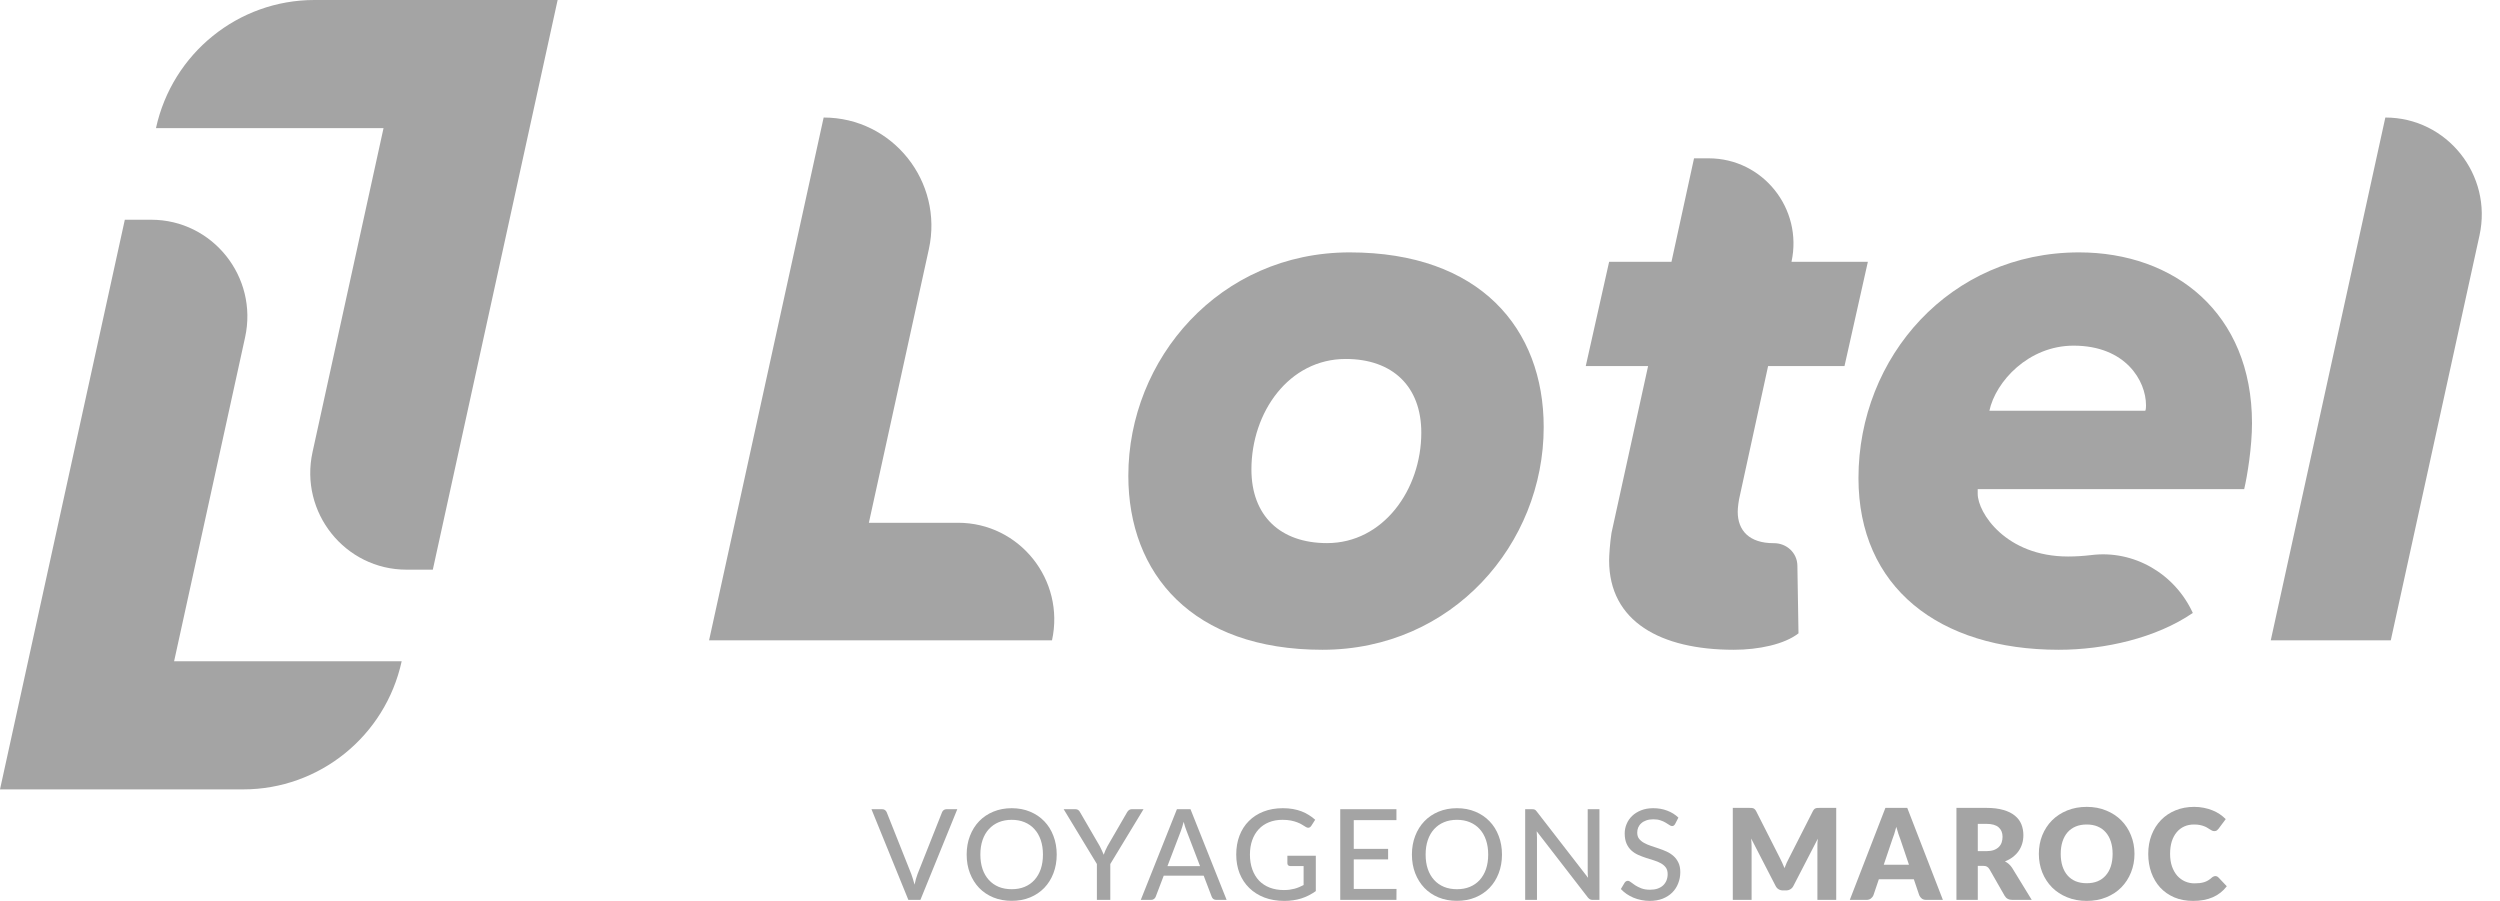
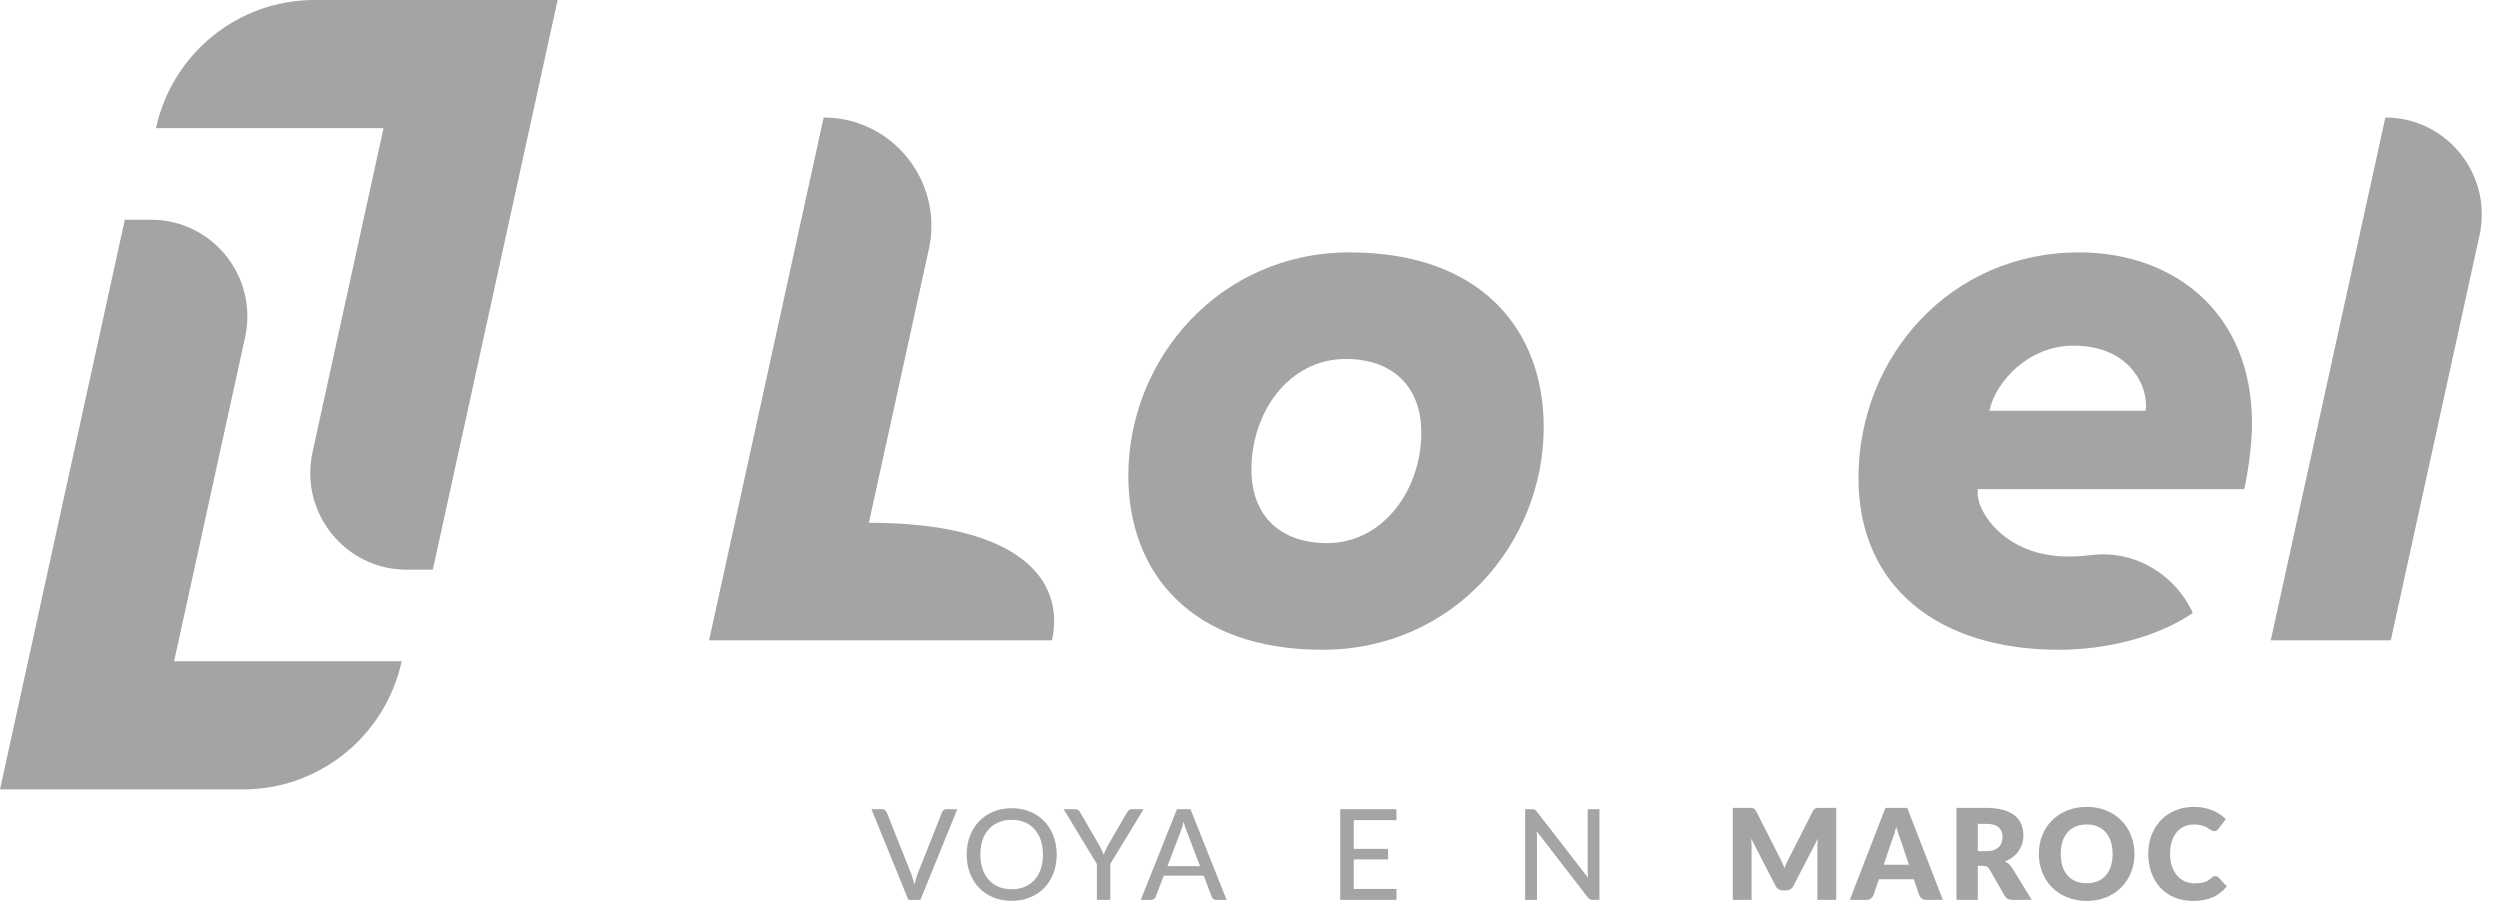
<svg xmlns="http://www.w3.org/2000/svg" width="111" height="40" viewBox="0 0 111 40" fill="none">
  <path d="M42.504 35.929L40.866 39.955H40.331L38.693 35.929H39.17C39.222 35.929 39.264 35.942 39.296 35.968C39.33 35.994 39.355 36.028 39.372 36.069L40.46 38.805C40.486 38.873 40.511 38.947 40.535 39.027C40.562 39.107 40.585 39.191 40.606 39.279C40.624 39.191 40.645 39.107 40.667 39.027C40.69 38.947 40.714 38.873 40.74 38.805L41.825 36.069C41.838 36.032 41.862 35.999 41.895 35.971C41.931 35.943 41.974 35.929 42.024 35.929H42.504Z" fill="#A4A4A4" />
  <path d="M46.918 37.942C46.918 38.243 46.869 38.519 46.772 38.772C46.677 39.022 46.541 39.239 46.366 39.422C46.19 39.604 45.98 39.745 45.735 39.846C45.49 39.947 45.218 39.997 44.919 39.997C44.622 39.997 44.35 39.947 44.103 39.846C43.858 39.745 43.648 39.604 43.472 39.422C43.298 39.239 43.163 39.022 43.066 38.772C42.968 38.519 42.92 38.243 42.92 37.942C42.92 37.643 42.968 37.367 43.066 37.115C43.163 36.862 43.298 36.645 43.472 36.464C43.648 36.281 43.858 36.139 44.103 36.038C44.35 35.935 44.622 35.884 44.919 35.884C45.218 35.884 45.49 35.935 45.735 36.038C45.98 36.139 46.19 36.281 46.366 36.464C46.541 36.645 46.677 36.862 46.772 37.115C46.869 37.367 46.918 37.643 46.918 37.942ZM46.307 37.942C46.307 37.703 46.274 37.488 46.209 37.297C46.143 37.106 46.05 36.945 45.928 36.812C45.809 36.679 45.663 36.577 45.491 36.506C45.321 36.435 45.13 36.4 44.919 36.4C44.708 36.4 44.516 36.435 44.344 36.506C44.174 36.577 44.028 36.679 43.907 36.812C43.785 36.945 43.692 37.106 43.626 37.297C43.561 37.488 43.528 37.703 43.528 37.942C43.528 38.183 43.561 38.399 43.626 38.59C43.692 38.778 43.785 38.939 43.907 39.072C44.028 39.205 44.174 39.306 44.344 39.377C44.516 39.447 44.708 39.481 44.919 39.481C45.13 39.481 45.321 39.447 45.491 39.377C45.663 39.306 45.809 39.205 45.928 39.072C46.05 38.939 46.143 38.778 46.209 38.59C46.274 38.399 46.307 38.183 46.307 37.942Z" fill="#A4A4A4" />
  <path d="M49.297 38.362V39.955H48.702V38.362L47.227 35.929H47.752C47.804 35.929 47.846 35.942 47.878 35.968C47.91 35.992 47.936 36.025 47.956 36.066L48.831 37.572C48.867 37.641 48.898 37.706 48.926 37.768C48.956 37.83 48.983 37.89 49.005 37.95C49.026 37.89 49.049 37.83 49.075 37.768C49.103 37.706 49.135 37.641 49.17 37.572L50.042 36.066C50.061 36.032 50.086 36.002 50.118 35.974C50.152 35.944 50.194 35.929 50.244 35.929H50.772L49.297 38.362Z" fill="#A4A4A4" />
  <path d="M53.282 38.455L52.684 36.893C52.641 36.787 52.598 36.652 52.555 36.489C52.535 36.57 52.513 36.645 52.491 36.714C52.47 36.783 52.45 36.845 52.429 36.899L51.835 38.455H53.282ZM54.462 39.955H54.002C53.95 39.955 53.907 39.942 53.873 39.916C53.839 39.89 53.815 39.856 53.8 39.815L53.444 38.881H51.669L51.313 39.815C51.3 39.85 51.276 39.883 51.24 39.913C51.205 39.941 51.162 39.955 51.111 39.955H50.651L52.255 35.929H52.858L54.462 39.955Z" fill="#A4A4A4" />
-   <path d="M58.422 37.995V39.565C58.218 39.711 58.001 39.82 57.771 39.893C57.541 39.964 57.291 40 57.02 40C56.694 40 56.4 39.949 56.136 39.849C55.875 39.748 55.651 39.606 55.466 39.425C55.281 39.244 55.138 39.027 55.037 38.775C54.938 38.522 54.889 38.245 54.889 37.942C54.889 37.637 54.936 37.359 55.032 37.106C55.129 36.852 55.267 36.635 55.447 36.456C55.626 36.275 55.843 36.134 56.097 36.035C56.353 35.934 56.64 35.884 56.958 35.884C57.119 35.884 57.267 35.896 57.404 35.92C57.542 35.944 57.67 35.979 57.788 36.024C57.906 36.069 58.014 36.123 58.113 36.187C58.214 36.248 58.307 36.318 58.394 36.397L58.222 36.666C58.196 36.709 58.162 36.736 58.119 36.747C58.076 36.759 58.029 36.748 57.978 36.717C57.93 36.688 57.876 36.656 57.816 36.618C57.758 36.581 57.688 36.546 57.606 36.515C57.525 36.483 57.431 36.456 57.322 36.433C57.214 36.411 57.086 36.4 56.938 36.4C56.718 36.4 56.519 36.436 56.341 36.509C56.163 36.58 56.012 36.683 55.887 36.818C55.762 36.952 55.665 37.115 55.598 37.305C55.531 37.494 55.497 37.706 55.497 37.942C55.497 38.189 55.533 38.41 55.604 38.606C55.675 38.801 55.775 38.966 55.904 39.103C56.035 39.237 56.193 39.34 56.377 39.411C56.565 39.482 56.773 39.518 57.003 39.518C57.093 39.518 57.176 39.513 57.252 39.504C57.331 39.492 57.406 39.477 57.477 39.459C57.548 39.44 57.616 39.417 57.681 39.389C57.749 39.361 57.815 39.33 57.88 39.296V38.452H57.286C57.249 38.452 57.218 38.441 57.194 38.419C57.171 38.396 57.16 38.368 57.16 38.334V37.995H58.422Z" fill="#A4A4A4" />
  <path d="M62.005 39.47L62.002 39.955H59.507V35.929H62.002V36.414H60.107V37.69H61.632V38.158H60.107V39.47H62.005Z" fill="#A4A4A4" />
-   <path d="M66.688 37.942C66.688 38.243 66.639 38.519 66.542 38.772C66.446 39.022 66.311 39.239 66.135 39.422C65.959 39.604 65.749 39.745 65.504 39.846C65.259 39.947 64.987 39.997 64.688 39.997C64.391 39.997 64.119 39.947 63.872 39.846C63.627 39.745 63.417 39.604 63.242 39.422C63.068 39.239 62.932 39.022 62.835 38.772C62.738 38.519 62.689 38.243 62.689 37.942C62.689 37.643 62.738 37.367 62.835 37.115C62.932 36.862 63.068 36.645 63.242 36.464C63.417 36.281 63.627 36.139 63.872 36.038C64.119 35.935 64.391 35.884 64.688 35.884C64.987 35.884 65.259 35.935 65.504 36.038C65.749 36.139 65.959 36.281 66.135 36.464C66.311 36.645 66.446 36.862 66.542 37.115C66.639 37.367 66.688 37.643 66.688 37.942ZM66.076 37.942C66.076 37.703 66.043 37.488 65.978 37.297C65.913 37.106 65.819 36.945 65.698 36.812C65.578 36.679 65.432 36.577 65.26 36.506C65.09 36.435 64.9 36.4 64.688 36.4C64.477 36.4 64.285 36.435 64.114 36.506C63.943 36.577 63.798 36.679 63.676 36.812C63.555 36.945 63.461 37.106 63.396 37.297C63.33 37.488 63.298 37.703 63.298 37.942C63.298 38.183 63.33 38.399 63.396 38.59C63.461 38.778 63.555 38.939 63.676 39.072C63.798 39.205 63.943 39.306 64.114 39.377C64.285 39.447 64.477 39.481 64.688 39.481C64.9 39.481 65.09 39.447 65.26 39.377C65.432 39.306 65.578 39.205 65.698 39.072C65.819 38.939 65.913 38.778 65.978 38.59C66.043 38.399 66.076 38.183 66.076 37.942Z" fill="#A4A4A4" />
  <path d="M71.015 35.929V39.955H70.712C70.666 39.955 70.626 39.947 70.595 39.93C70.565 39.913 70.534 39.886 70.502 39.849L68.228 36.907C68.232 36.958 68.235 37.007 68.237 37.056C68.24 37.104 68.242 37.15 68.242 37.193V39.955H67.718V35.929H68.026C68.079 35.929 68.118 35.935 68.144 35.948C68.17 35.959 68.199 35.987 68.231 36.03L70.51 38.974C70.505 38.919 70.5 38.867 70.496 38.817C70.495 38.764 70.494 38.716 70.494 38.671V35.929H71.015Z" fill="#A4A4A4" />
-   <path d="M74.375 36.585C74.356 36.617 74.337 36.64 74.316 36.655C74.295 36.67 74.269 36.677 74.237 36.677C74.204 36.677 74.165 36.662 74.123 36.632C74.079 36.601 74.025 36.566 73.96 36.529C73.896 36.489 73.82 36.455 73.73 36.425C73.64 36.393 73.533 36.377 73.407 36.377C73.29 36.377 73.186 36.393 73.096 36.425C73.008 36.455 72.935 36.497 72.875 36.551C72.815 36.603 72.769 36.666 72.737 36.739C72.707 36.81 72.693 36.888 72.693 36.972C72.693 37.08 72.72 37.17 72.774 37.241C72.83 37.312 72.903 37.373 72.993 37.423C73.082 37.474 73.184 37.517 73.298 37.555C73.412 37.592 73.529 37.632 73.649 37.673C73.768 37.712 73.885 37.758 73.999 37.81C74.113 37.862 74.215 37.929 74.305 38.009C74.394 38.088 74.466 38.185 74.521 38.301C74.577 38.415 74.605 38.555 74.605 38.721C74.605 38.899 74.574 39.065 74.512 39.22C74.452 39.376 74.365 39.511 74.249 39.627C74.133 39.743 73.99 39.834 73.82 39.902C73.651 39.967 73.46 40 73.245 40C73.116 40 72.991 39.987 72.869 39.961C72.748 39.936 72.633 39.902 72.524 39.857C72.416 39.81 72.314 39.755 72.219 39.691C72.125 39.626 72.041 39.553 71.966 39.473L72.137 39.187C72.154 39.164 72.174 39.146 72.196 39.131C72.221 39.116 72.248 39.108 72.278 39.108C72.317 39.108 72.362 39.129 72.412 39.17C72.465 39.211 72.528 39.257 72.603 39.307C72.68 39.356 72.77 39.401 72.875 39.442C72.981 39.483 73.11 39.504 73.262 39.504C73.385 39.504 73.495 39.488 73.593 39.456C73.69 39.422 73.771 39.376 73.837 39.316C73.904 39.254 73.955 39.18 73.991 39.094C74.026 39.008 74.044 38.913 74.044 38.808C74.044 38.691 74.017 38.594 73.963 38.519C73.909 38.445 73.837 38.382 73.747 38.332C73.657 38.281 73.555 38.238 73.441 38.203C73.327 38.167 73.21 38.131 73.091 38.093C72.971 38.054 72.854 38.009 72.74 37.959C72.626 37.908 72.524 37.843 72.435 37.762C72.345 37.68 72.273 37.578 72.219 37.457C72.165 37.333 72.137 37.182 72.137 37.002C72.137 36.859 72.165 36.719 72.222 36.585C72.278 36.45 72.359 36.331 72.465 36.229C72.574 36.124 72.707 36.041 72.864 35.979C73.021 35.916 73.2 35.884 73.402 35.884C73.628 35.884 73.836 35.92 74.024 35.993C74.215 36.064 74.38 36.167 74.521 36.302L74.375 36.585Z" fill="#A4A4A4" />
  <path d="M81.528 35.87V39.955H80.693V37.606C80.693 37.551 80.694 37.493 80.695 37.429C80.699 37.365 80.705 37.301 80.712 37.236L79.627 39.336C79.594 39.401 79.548 39.451 79.49 39.484C79.434 39.518 79.369 39.535 79.296 39.535H79.167C79.094 39.535 79.029 39.518 78.971 39.484C78.915 39.451 78.87 39.401 78.837 39.336L77.751 37.23C77.757 37.297 77.762 37.364 77.766 37.429C77.769 37.493 77.771 37.551 77.771 37.606V39.955H76.936V35.87H77.659C77.7 35.87 77.736 35.871 77.766 35.873C77.797 35.875 77.825 35.88 77.85 35.89C77.874 35.899 77.895 35.914 77.914 35.934C77.935 35.953 77.954 35.98 77.973 36.016L79.024 38.088C79.062 38.159 79.097 38.233 79.131 38.309C79.166 38.386 79.2 38.465 79.232 38.545C79.264 38.463 79.296 38.382 79.33 38.304C79.366 38.225 79.403 38.151 79.442 38.08L80.491 36.016C80.51 35.98 80.528 35.953 80.547 35.934C80.567 35.914 80.59 35.899 80.614 35.89C80.638 35.88 80.666 35.875 80.695 35.873C80.727 35.871 80.764 35.87 80.805 35.87H81.528Z" fill="#A4A4A4" />
  <path d="M84.758 38.394L84.38 37.275C84.352 37.204 84.322 37.121 84.29 37.025C84.258 36.928 84.226 36.823 84.195 36.711C84.166 36.825 84.137 36.931 84.105 37.028C84.073 37.125 84.043 37.209 84.015 37.28L83.639 38.394H84.758ZM86.264 39.955H85.529C85.447 39.955 85.381 39.937 85.33 39.899C85.28 39.86 85.241 39.81 85.215 39.751L84.974 39.038H83.421L83.18 39.751C83.159 39.803 83.122 39.851 83.067 39.894C83.015 39.935 82.95 39.955 82.871 39.955H82.131L83.712 35.87H84.682L86.264 39.955Z" fill="#A4A4A4" />
  <path d="M88.195 37.791C88.324 37.791 88.434 37.775 88.523 37.743C88.615 37.709 88.69 37.664 88.748 37.606C88.806 37.548 88.848 37.48 88.874 37.404C88.9 37.325 88.913 37.241 88.913 37.151C88.913 36.972 88.854 36.832 88.737 36.731C88.621 36.63 88.44 36.579 88.195 36.579H87.814V37.791H88.195ZM90.209 39.955H89.35C89.192 39.955 89.078 39.895 89.008 39.776L88.33 38.59C88.298 38.539 88.263 38.503 88.223 38.48C88.184 38.456 88.128 38.444 88.055 38.444H87.814V39.955H86.866V35.87H88.195C88.491 35.87 88.742 35.901 88.95 35.963C89.159 36.022 89.329 36.106 89.46 36.215C89.593 36.323 89.689 36.451 89.749 36.599C89.808 36.747 89.838 36.907 89.838 37.081C89.838 37.214 89.821 37.339 89.785 37.457C89.75 37.575 89.697 37.684 89.628 37.785C89.559 37.884 89.473 37.973 89.37 38.051C89.269 38.13 89.152 38.194 89.02 38.245C89.081 38.277 89.139 38.317 89.194 38.365C89.248 38.412 89.296 38.468 89.339 38.534L90.209 39.955Z" fill="#A4A4A4" />
  <path d="M94.771 37.911C94.771 38.207 94.719 38.481 94.616 38.736C94.515 38.99 94.372 39.211 94.187 39.4C94.002 39.587 93.779 39.734 93.517 39.84C93.257 39.947 92.969 40 92.651 40C92.333 40 92.043 39.947 91.782 39.84C91.52 39.734 91.296 39.587 91.109 39.4C90.924 39.211 90.78 38.99 90.677 38.736C90.576 38.481 90.525 38.207 90.525 37.911C90.525 37.616 90.576 37.341 90.677 37.087C90.78 36.833 90.924 36.612 91.109 36.425C91.296 36.238 91.52 36.092 91.782 35.985C92.043 35.879 92.333 35.825 92.651 35.825C92.969 35.825 93.257 35.879 93.517 35.988C93.779 36.094 94.002 36.241 94.187 36.428C94.372 36.615 94.515 36.836 94.616 37.09C94.719 37.344 94.771 37.618 94.771 37.911ZM93.8 37.911C93.8 37.709 93.774 37.528 93.722 37.367C93.67 37.205 93.594 37.067 93.495 36.955C93.398 36.843 93.278 36.757 93.136 36.697C92.994 36.637 92.832 36.608 92.651 36.608C92.468 36.608 92.304 36.637 92.16 36.697C92.018 36.757 91.897 36.843 91.799 36.955C91.701 37.067 91.626 37.205 91.574 37.367C91.522 37.528 91.496 37.709 91.496 37.911C91.496 38.115 91.522 38.298 91.574 38.461C91.626 38.622 91.701 38.758 91.799 38.87C91.897 38.982 92.018 39.068 92.16 39.128C92.304 39.186 92.468 39.215 92.651 39.215C92.832 39.215 92.994 39.186 93.136 39.128C93.278 39.068 93.398 38.982 93.495 38.87C93.594 38.758 93.67 38.622 93.722 38.461C93.774 38.298 93.8 38.115 93.8 37.911Z" fill="#A4A4A4" />
  <path d="M98.362 38.898C98.385 38.898 98.407 38.903 98.429 38.912C98.452 38.92 98.473 38.934 98.494 38.954L98.87 39.35C98.705 39.565 98.499 39.727 98.25 39.837C98.003 39.946 97.711 40 97.372 40C97.062 40 96.784 39.948 96.537 39.843C96.292 39.737 96.083 39.591 95.912 39.406C95.741 39.219 95.611 38.998 95.519 38.744C95.427 38.488 95.382 38.21 95.382 37.911C95.382 37.607 95.431 37.327 95.53 37.073C95.629 36.817 95.769 36.596 95.948 36.411C96.127 36.226 96.342 36.082 96.593 35.979C96.843 35.877 97.119 35.825 97.42 35.825C97.573 35.825 97.717 35.839 97.852 35.867C97.988 35.893 98.115 35.931 98.233 35.979C98.351 36.026 98.459 36.083 98.558 36.15C98.657 36.218 98.745 36.291 98.822 36.369L98.502 36.798C98.482 36.824 98.457 36.849 98.429 36.871C98.401 36.892 98.362 36.902 98.312 36.902C98.278 36.902 98.246 36.894 98.216 36.88C98.186 36.864 98.155 36.847 98.121 36.826C98.087 36.804 98.05 36.78 98.009 36.756C97.969 36.73 97.922 36.706 97.866 36.686C97.812 36.664 97.747 36.645 97.672 36.63C97.599 36.615 97.513 36.608 97.414 36.608C97.257 36.608 97.113 36.636 96.983 36.694C96.854 36.752 96.741 36.837 96.646 36.95C96.553 37.06 96.48 37.196 96.427 37.359C96.377 37.52 96.352 37.704 96.352 37.911C96.352 38.121 96.38 38.307 96.436 38.469C96.494 38.632 96.571 38.769 96.668 38.881C96.768 38.992 96.883 39.076 97.013 39.134C97.144 39.192 97.284 39.221 97.434 39.221C97.52 39.221 97.599 39.217 97.669 39.209C97.74 39.2 97.807 39.186 97.869 39.167C97.93 39.147 97.988 39.121 98.042 39.089C98.097 39.055 98.152 39.013 98.208 38.963C98.23 38.944 98.255 38.929 98.281 38.918C98.307 38.905 98.334 38.898 98.362 38.898Z" fill="#A4A4A4" />
-   <path d="M31.483 28.43L36.57 5.218C39.627 5.218 41.899 8.061 41.241 11.065L38.578 23.211H42.537C45.267 23.211 47.295 25.749 46.709 28.43H31.486H31.483Z" fill="#A4A4A4" />
+   <path d="M31.483 28.43L36.57 5.218C39.627 5.218 41.899 8.061 41.241 11.065L38.578 23.211C45.267 23.211 47.295 25.749 46.709 28.43H31.486H31.483Z" fill="#A4A4A4" />
  <path d="M50.098 21.122C50.098 15.938 54.145 11.206 59.925 11.206C65.705 11.206 68.54 14.582 68.54 18.966C68.54 24.15 64.493 28.85 58.713 28.85C52.932 28.85 50.098 25.474 50.098 21.125V21.122ZM63.106 19.209C63.106 17.155 61.828 15.938 59.75 15.938C57.224 15.938 55.563 18.306 55.563 20.844C55.563 22.898 56.842 24.114 58.92 24.114C61.411 24.114 63.106 21.747 63.106 19.209Z" fill="#A4A4A4" />
-   <path d="M71.445 24.882C71.445 24.674 71.48 24.117 71.55 23.663L73.176 16.252H70.408L71.445 11.625H74.213L75.215 7.03H75.868C78.268 7.03 80.057 9.263 79.542 11.625H82.933L81.896 16.252H78.504L77.26 21.96C77.19 22.239 77.155 22.552 77.155 22.725C77.155 23.561 77.674 24.117 78.746 24.117C78.749 24.117 78.755 24.117 78.758 24.117C79.323 24.114 79.795 24.542 79.804 25.111L79.853 28.12C79.23 28.607 78.088 28.85 76.981 28.85C73.729 28.85 71.445 27.596 71.445 24.882Z" fill="#A4A4A4" />
  <path d="M82.516 21.228C82.516 15.833 86.598 11.206 92.308 11.206C96.53 11.206 99.989 13.884 99.989 18.793C99.989 19.836 99.782 21.125 99.642 21.717H87.81V21.925C87.81 22.761 89.057 24.709 91.825 24.709C92.16 24.709 92.507 24.686 92.856 24.645C94.747 24.41 96.562 25.474 97.361 27.215C95.735 28.328 93.451 28.85 91.408 28.85C86.079 28.85 82.516 26.066 82.516 21.228ZM95.248 18.236C95.283 18.201 95.283 18.028 95.283 17.993C95.283 16.914 94.383 15.347 92.067 15.347C90.059 15.347 88.605 16.947 88.329 18.236H95.248Z" fill="#A4A4A4" />
  <path d="M100.822 28.43L105.909 5.218C108.645 5.218 110.678 7.765 110.09 10.452L106.151 28.43H100.822Z" fill="#A4A4A4" />
  <path d="M0 35.049L5.542 9.756H6.71C9.44 9.756 11.47 12.297 10.882 14.978L7.73 29.361H17.834C17.108 32.684 14.18 35.049 10.8 35.049H0.003H0Z" fill="#A4A4A4" />
  <path d="M24.759 0L19.217 25.293H18.049C15.319 25.293 13.288 22.752 13.877 20.071L17.029 5.688H6.925C7.651 2.365 10.579 0 13.959 0H24.756H24.759Z" fill="#A4A4A4" />
</svg>